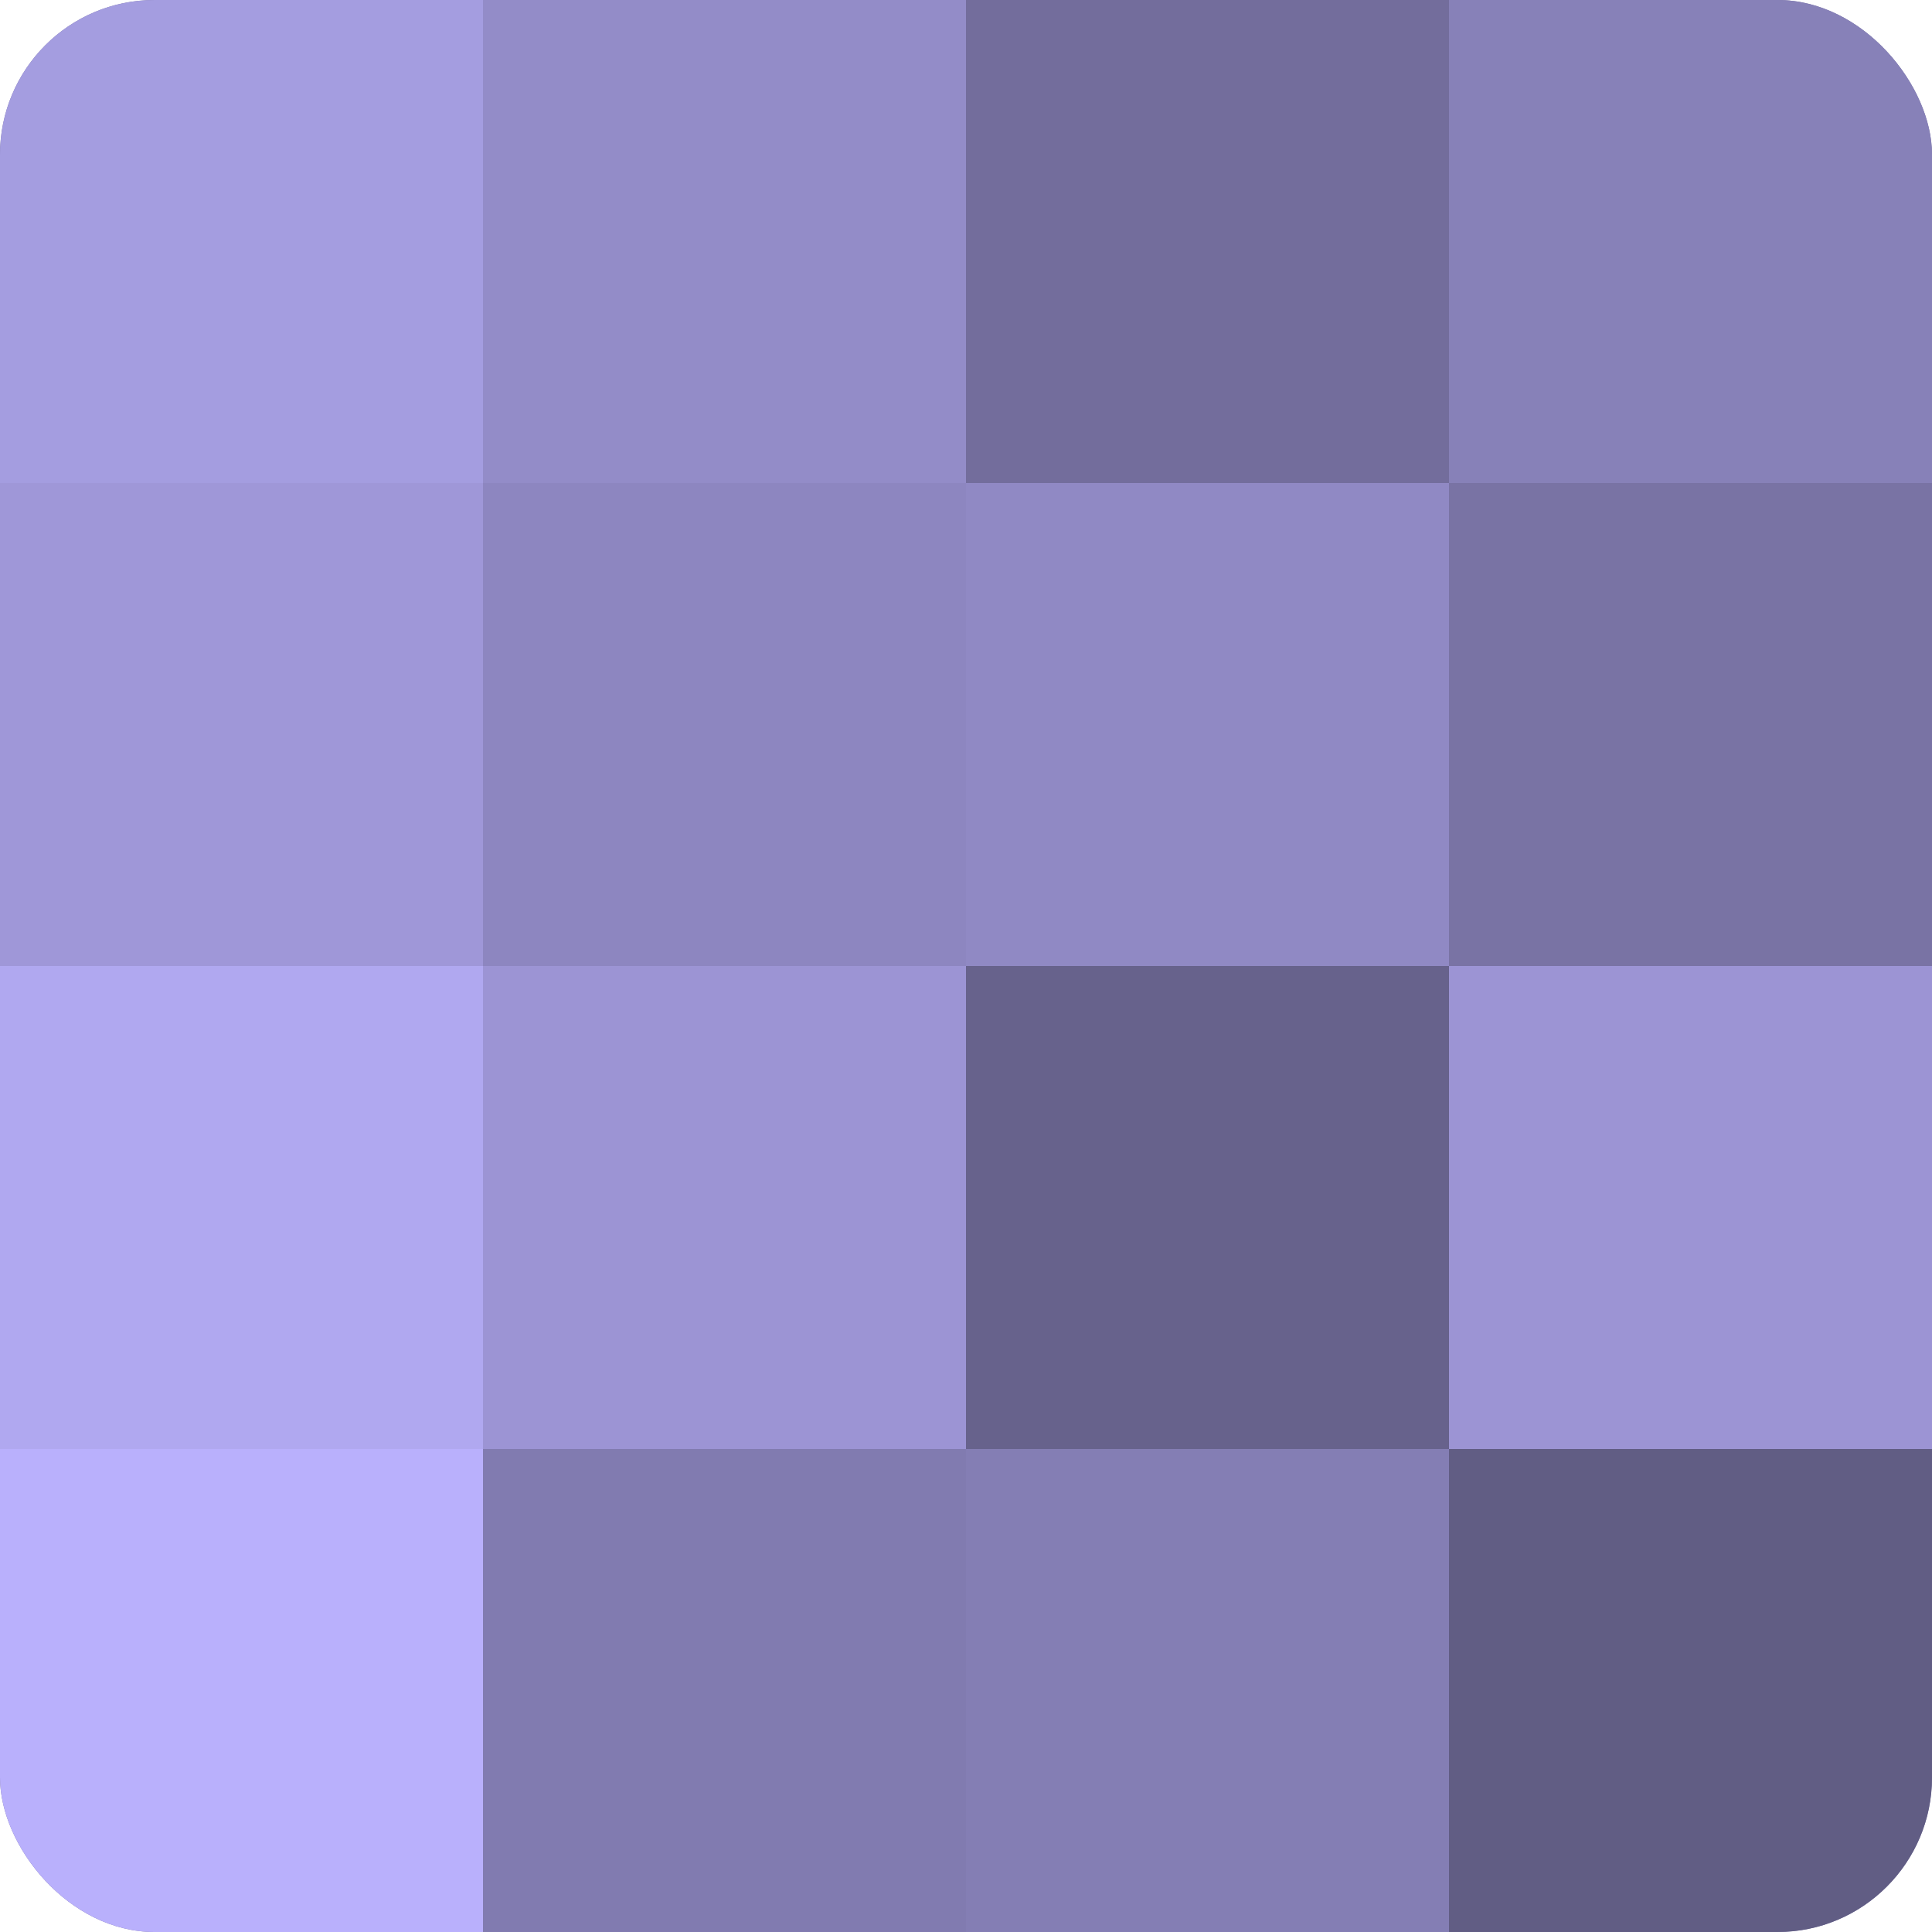
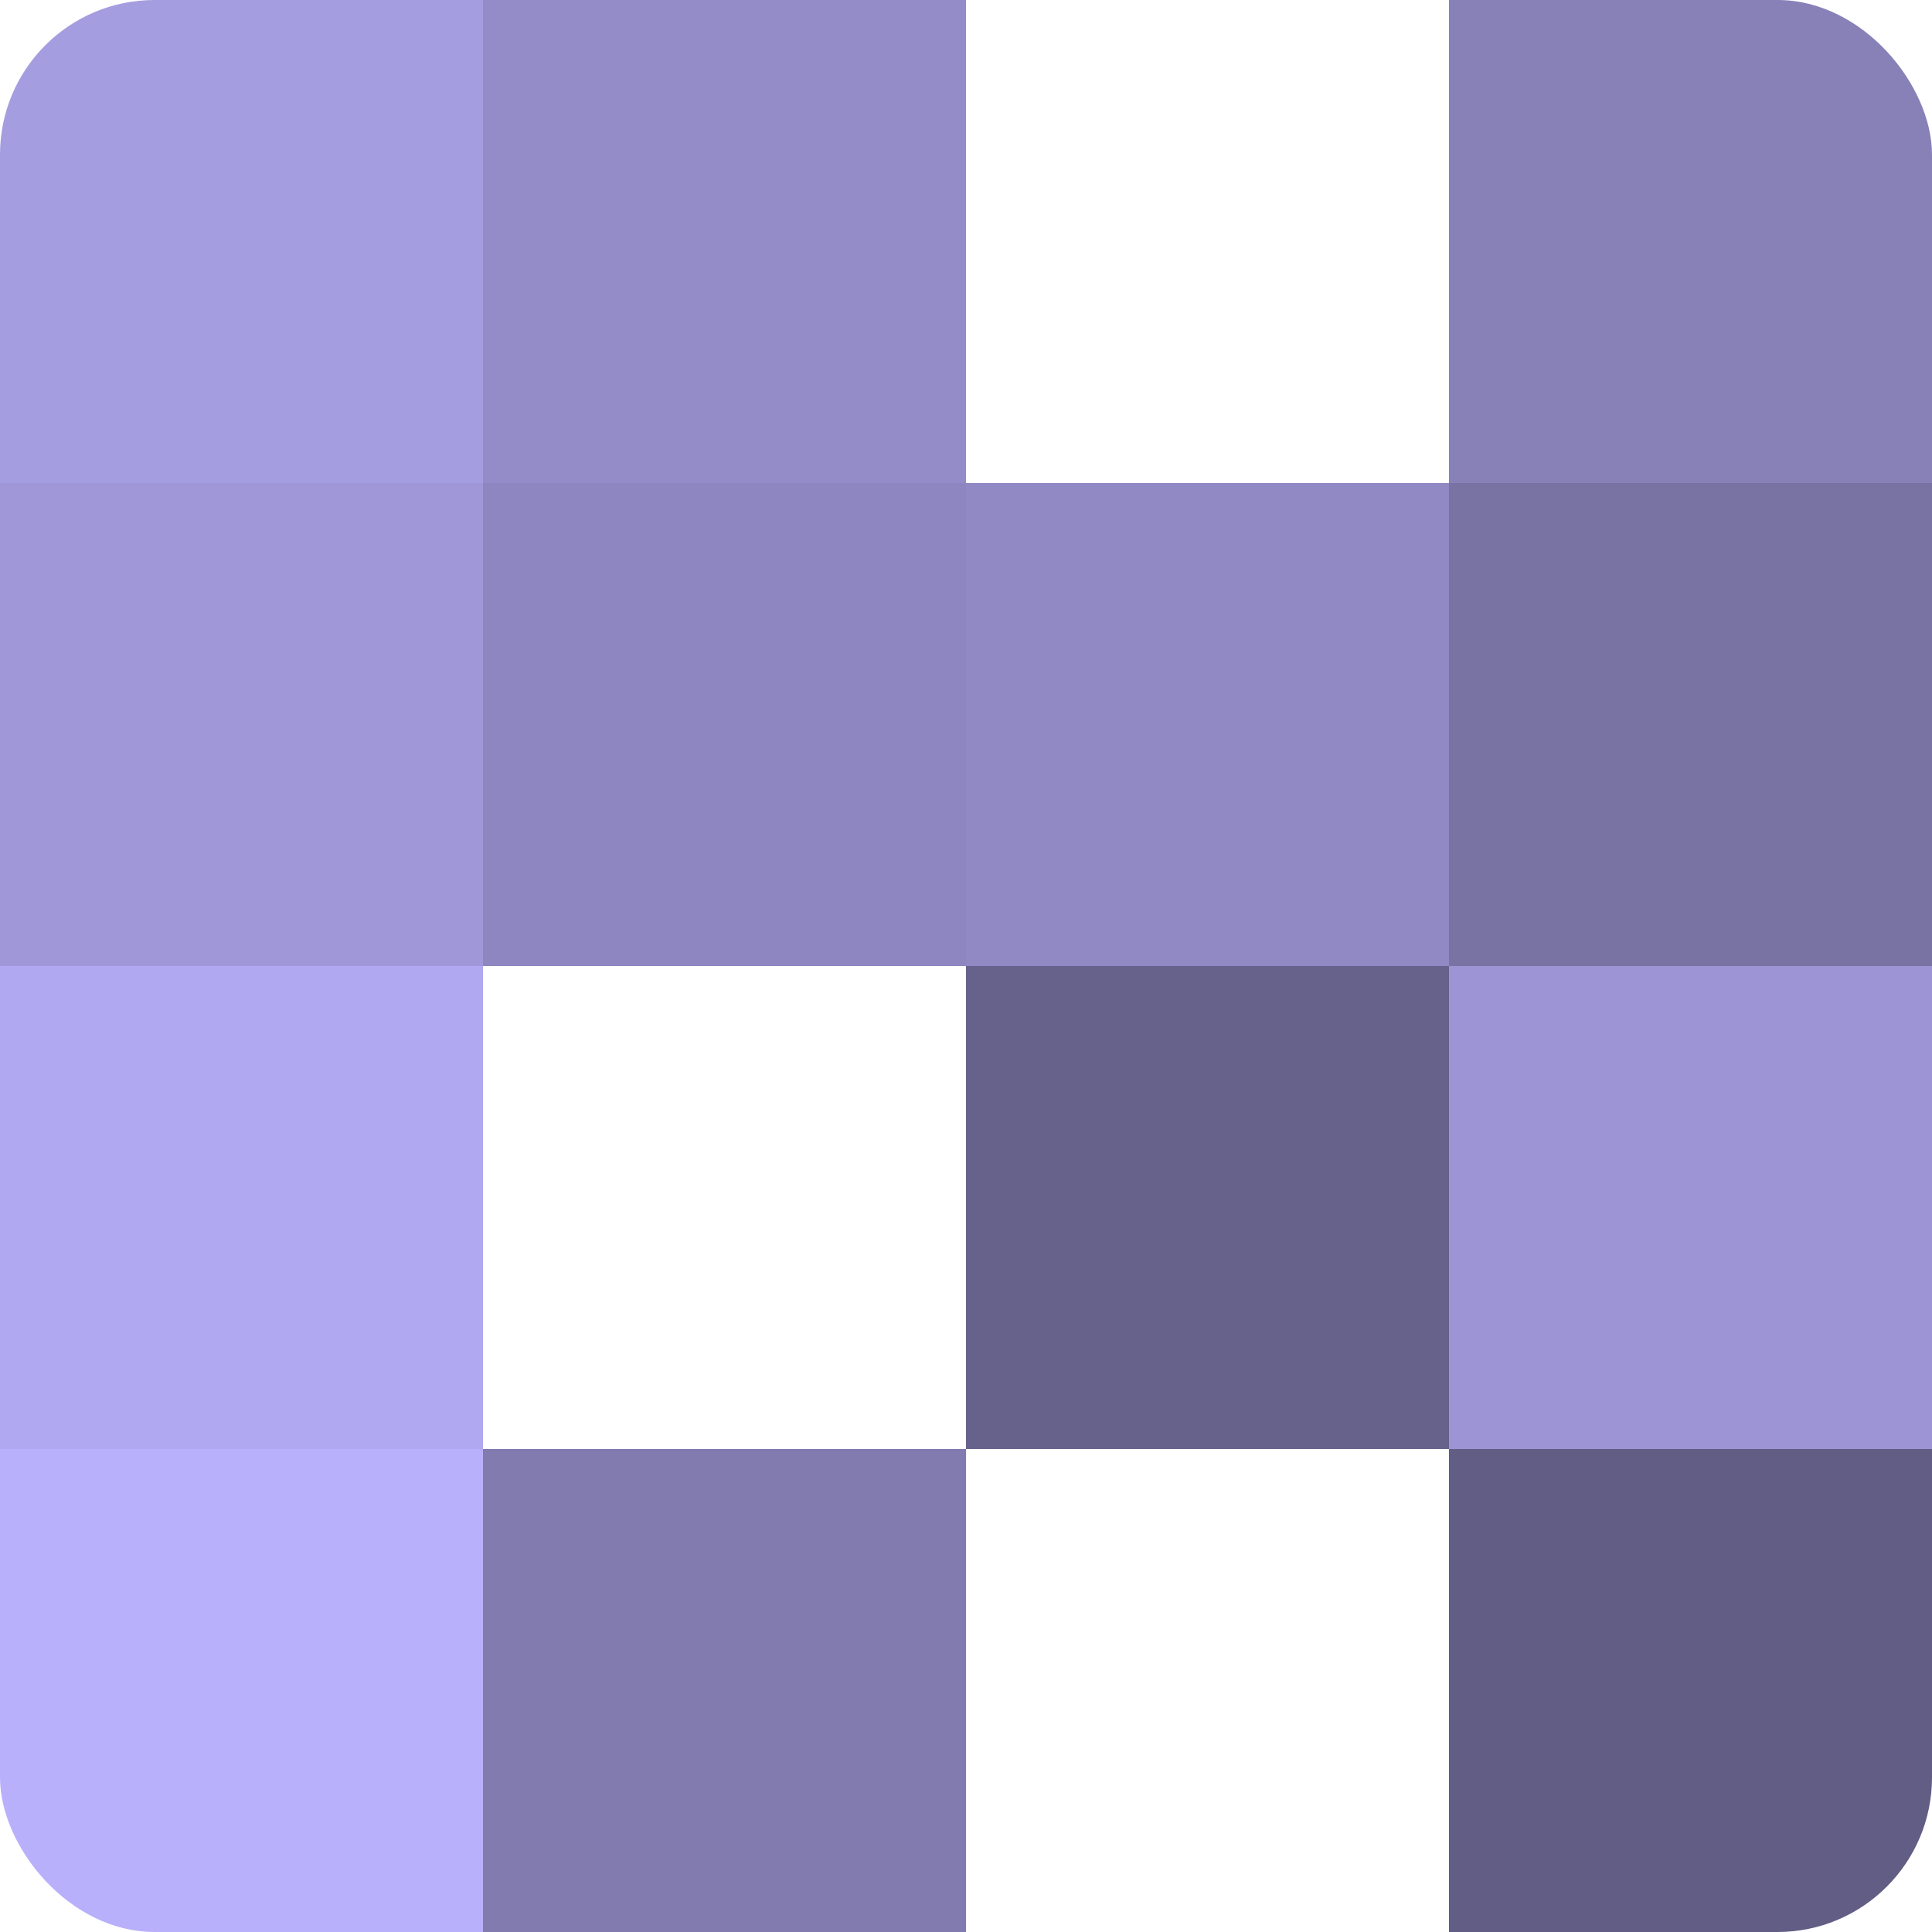
<svg xmlns="http://www.w3.org/2000/svg" width="60" height="60" viewBox="0 0 100 100" preserveAspectRatio="xMidYMid meet">
  <defs>
    <clipPath id="c" width="100" height="100">
      <rect width="100" height="100" rx="8" ry="8" />
    </clipPath>
  </defs>
  <g clip-path="url(#c)">
-     <rect width="100" height="100" fill="#7670a0" />
    <rect width="25" height="25" fill="#a49de0" />
    <rect y="25" width="25" height="25" fill="#9f97d8" />
    <rect y="50" width="25" height="25" fill="#b0a8f0" />
    <rect y="75" width="25" height="25" fill="#b9b0fc" />
    <rect x="25" width="25" height="25" fill="#938cc8" />
    <rect x="25" y="25" width="25" height="25" fill="#8d86c0" />
-     <rect x="25" y="50" width="25" height="25" fill="#9c94d4" />
    <rect x="25" y="75" width="25" height="25" fill="#817bb0" />
-     <rect x="50" width="25" height="25" fill="#736d9c" />
    <rect x="50" y="25" width="25" height="25" fill="#9089c4" />
    <rect x="50" y="50" width="25" height="25" fill="#67628c" />
-     <rect x="50" y="75" width="25" height="25" fill="#847eb4" />
    <rect x="75" width="25" height="25" fill="#8781b8" />
    <rect x="75" y="25" width="25" height="25" fill="#7973a4" />
    <rect x="75" y="50" width="25" height="25" fill="#9c94d4" />
    <rect x="75" y="75" width="25" height="25" fill="#615d84" />
  </g>
</svg>